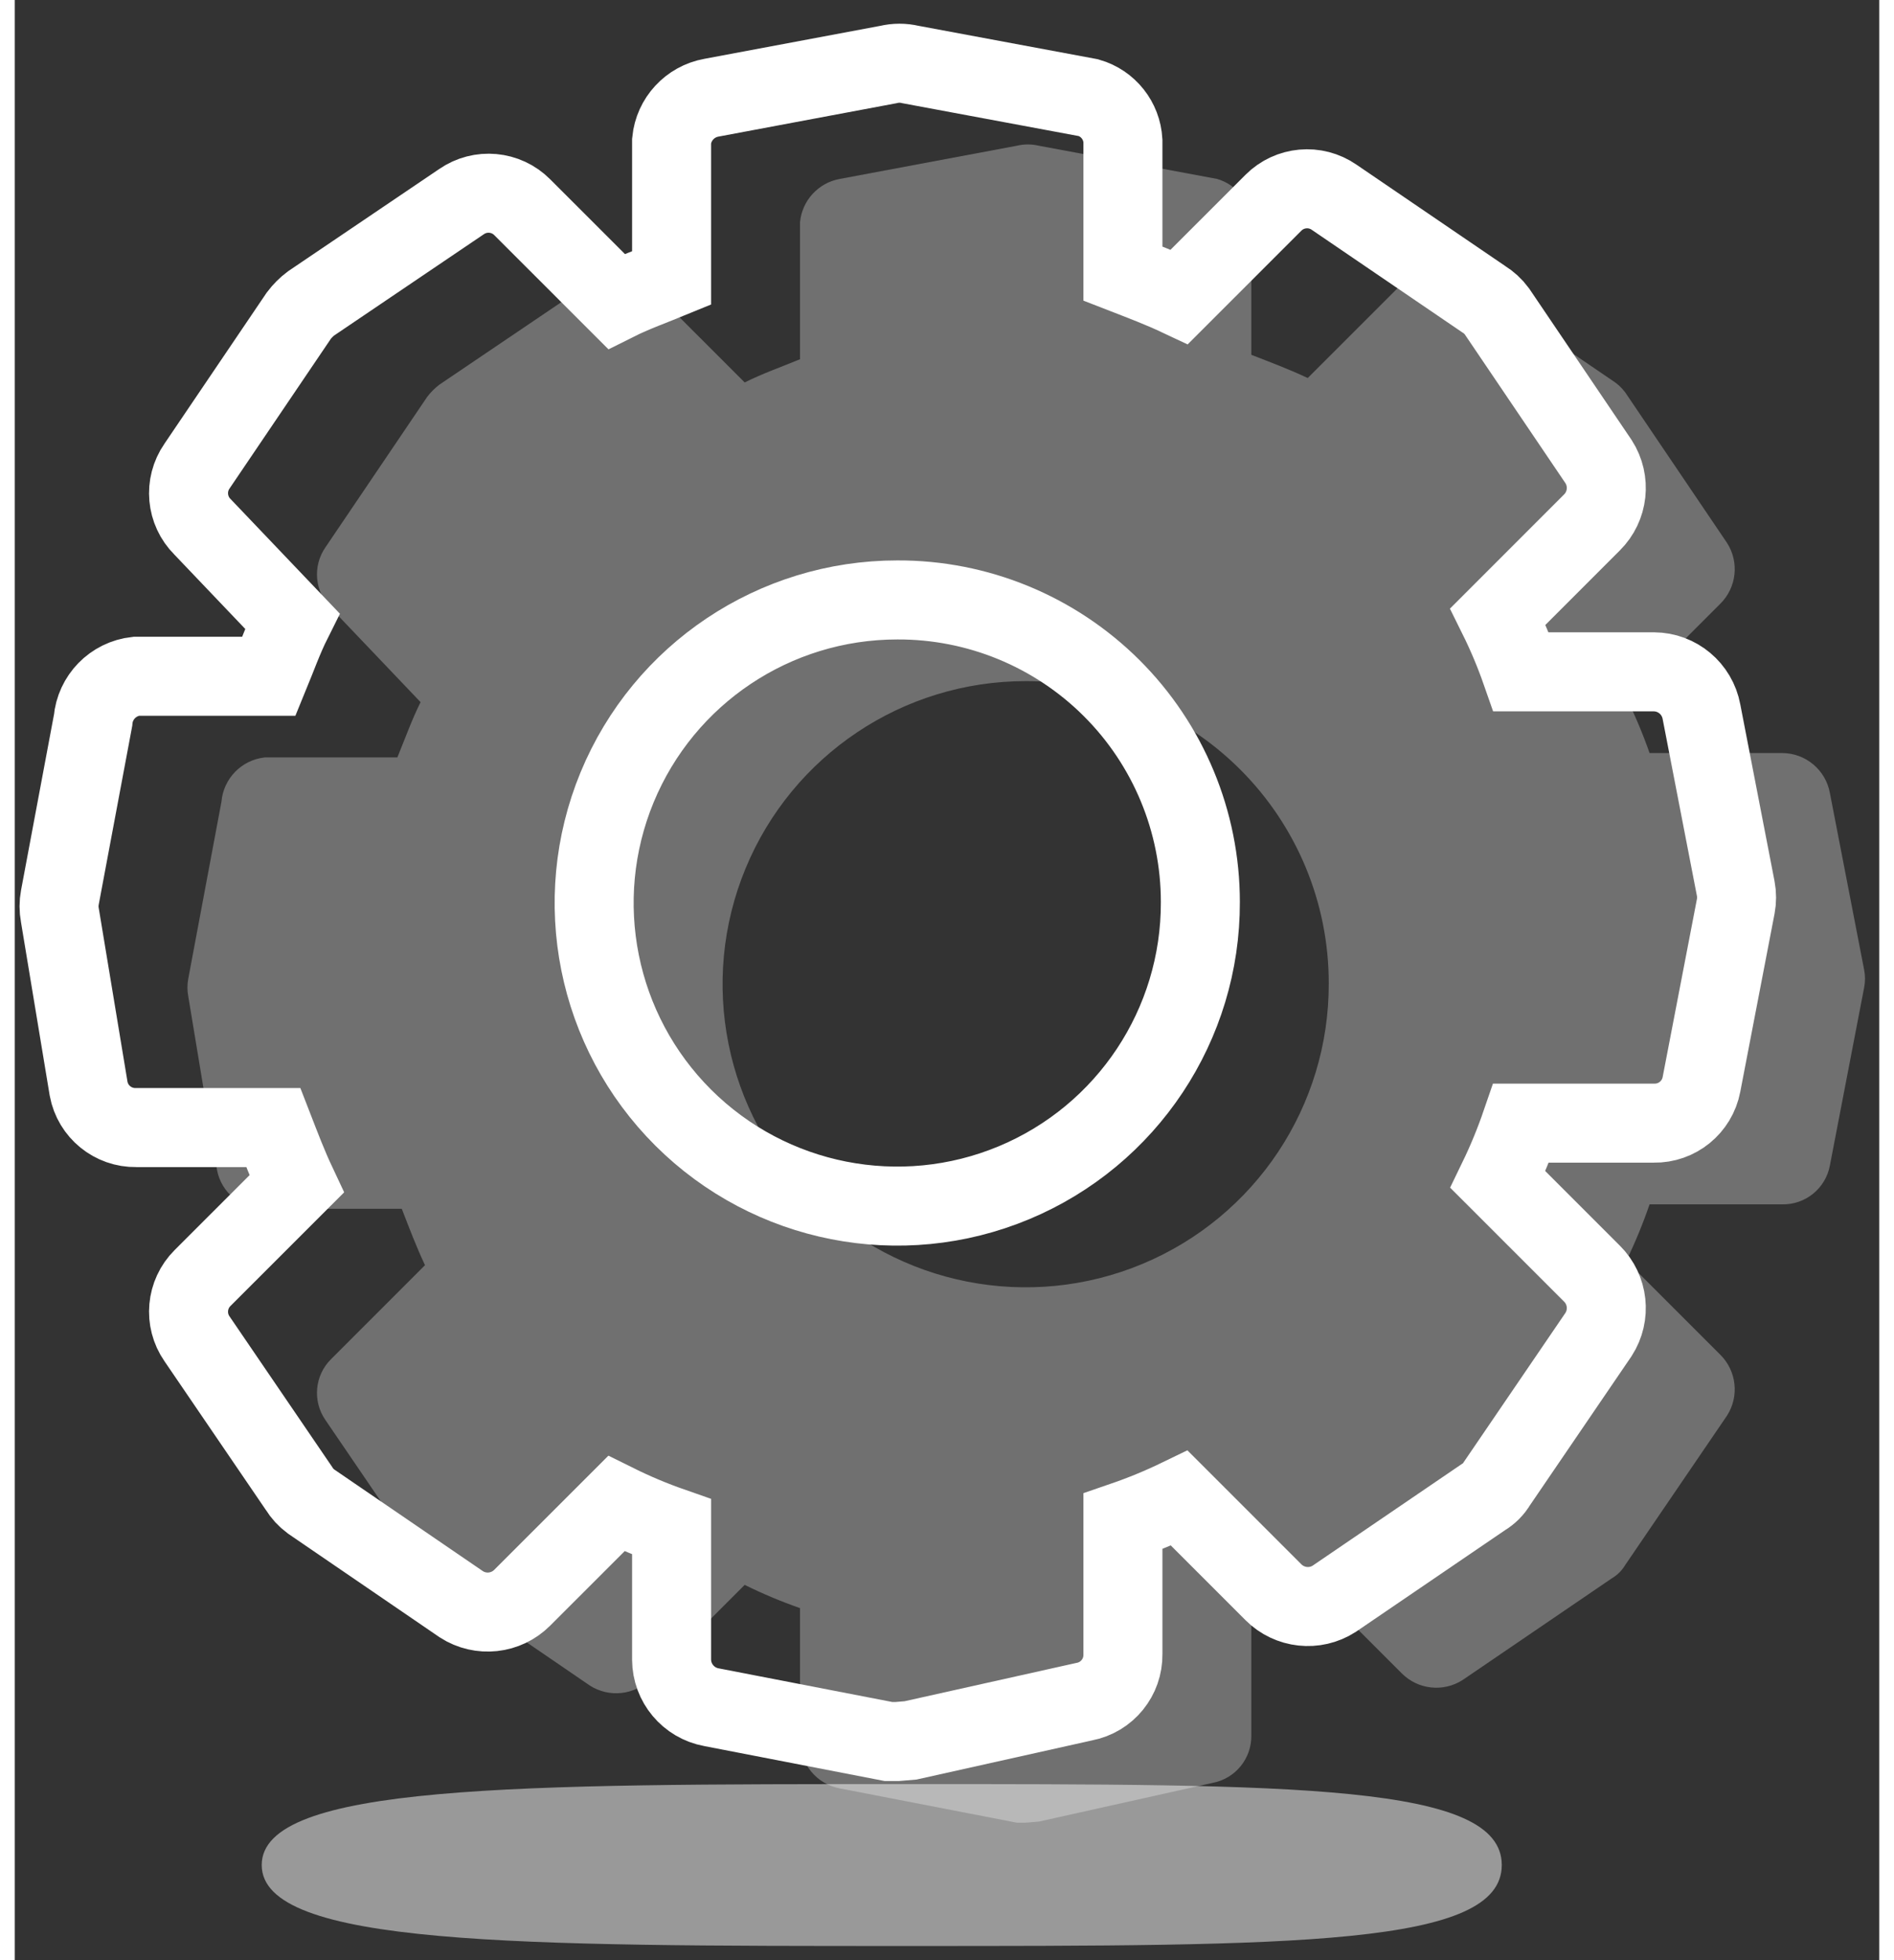
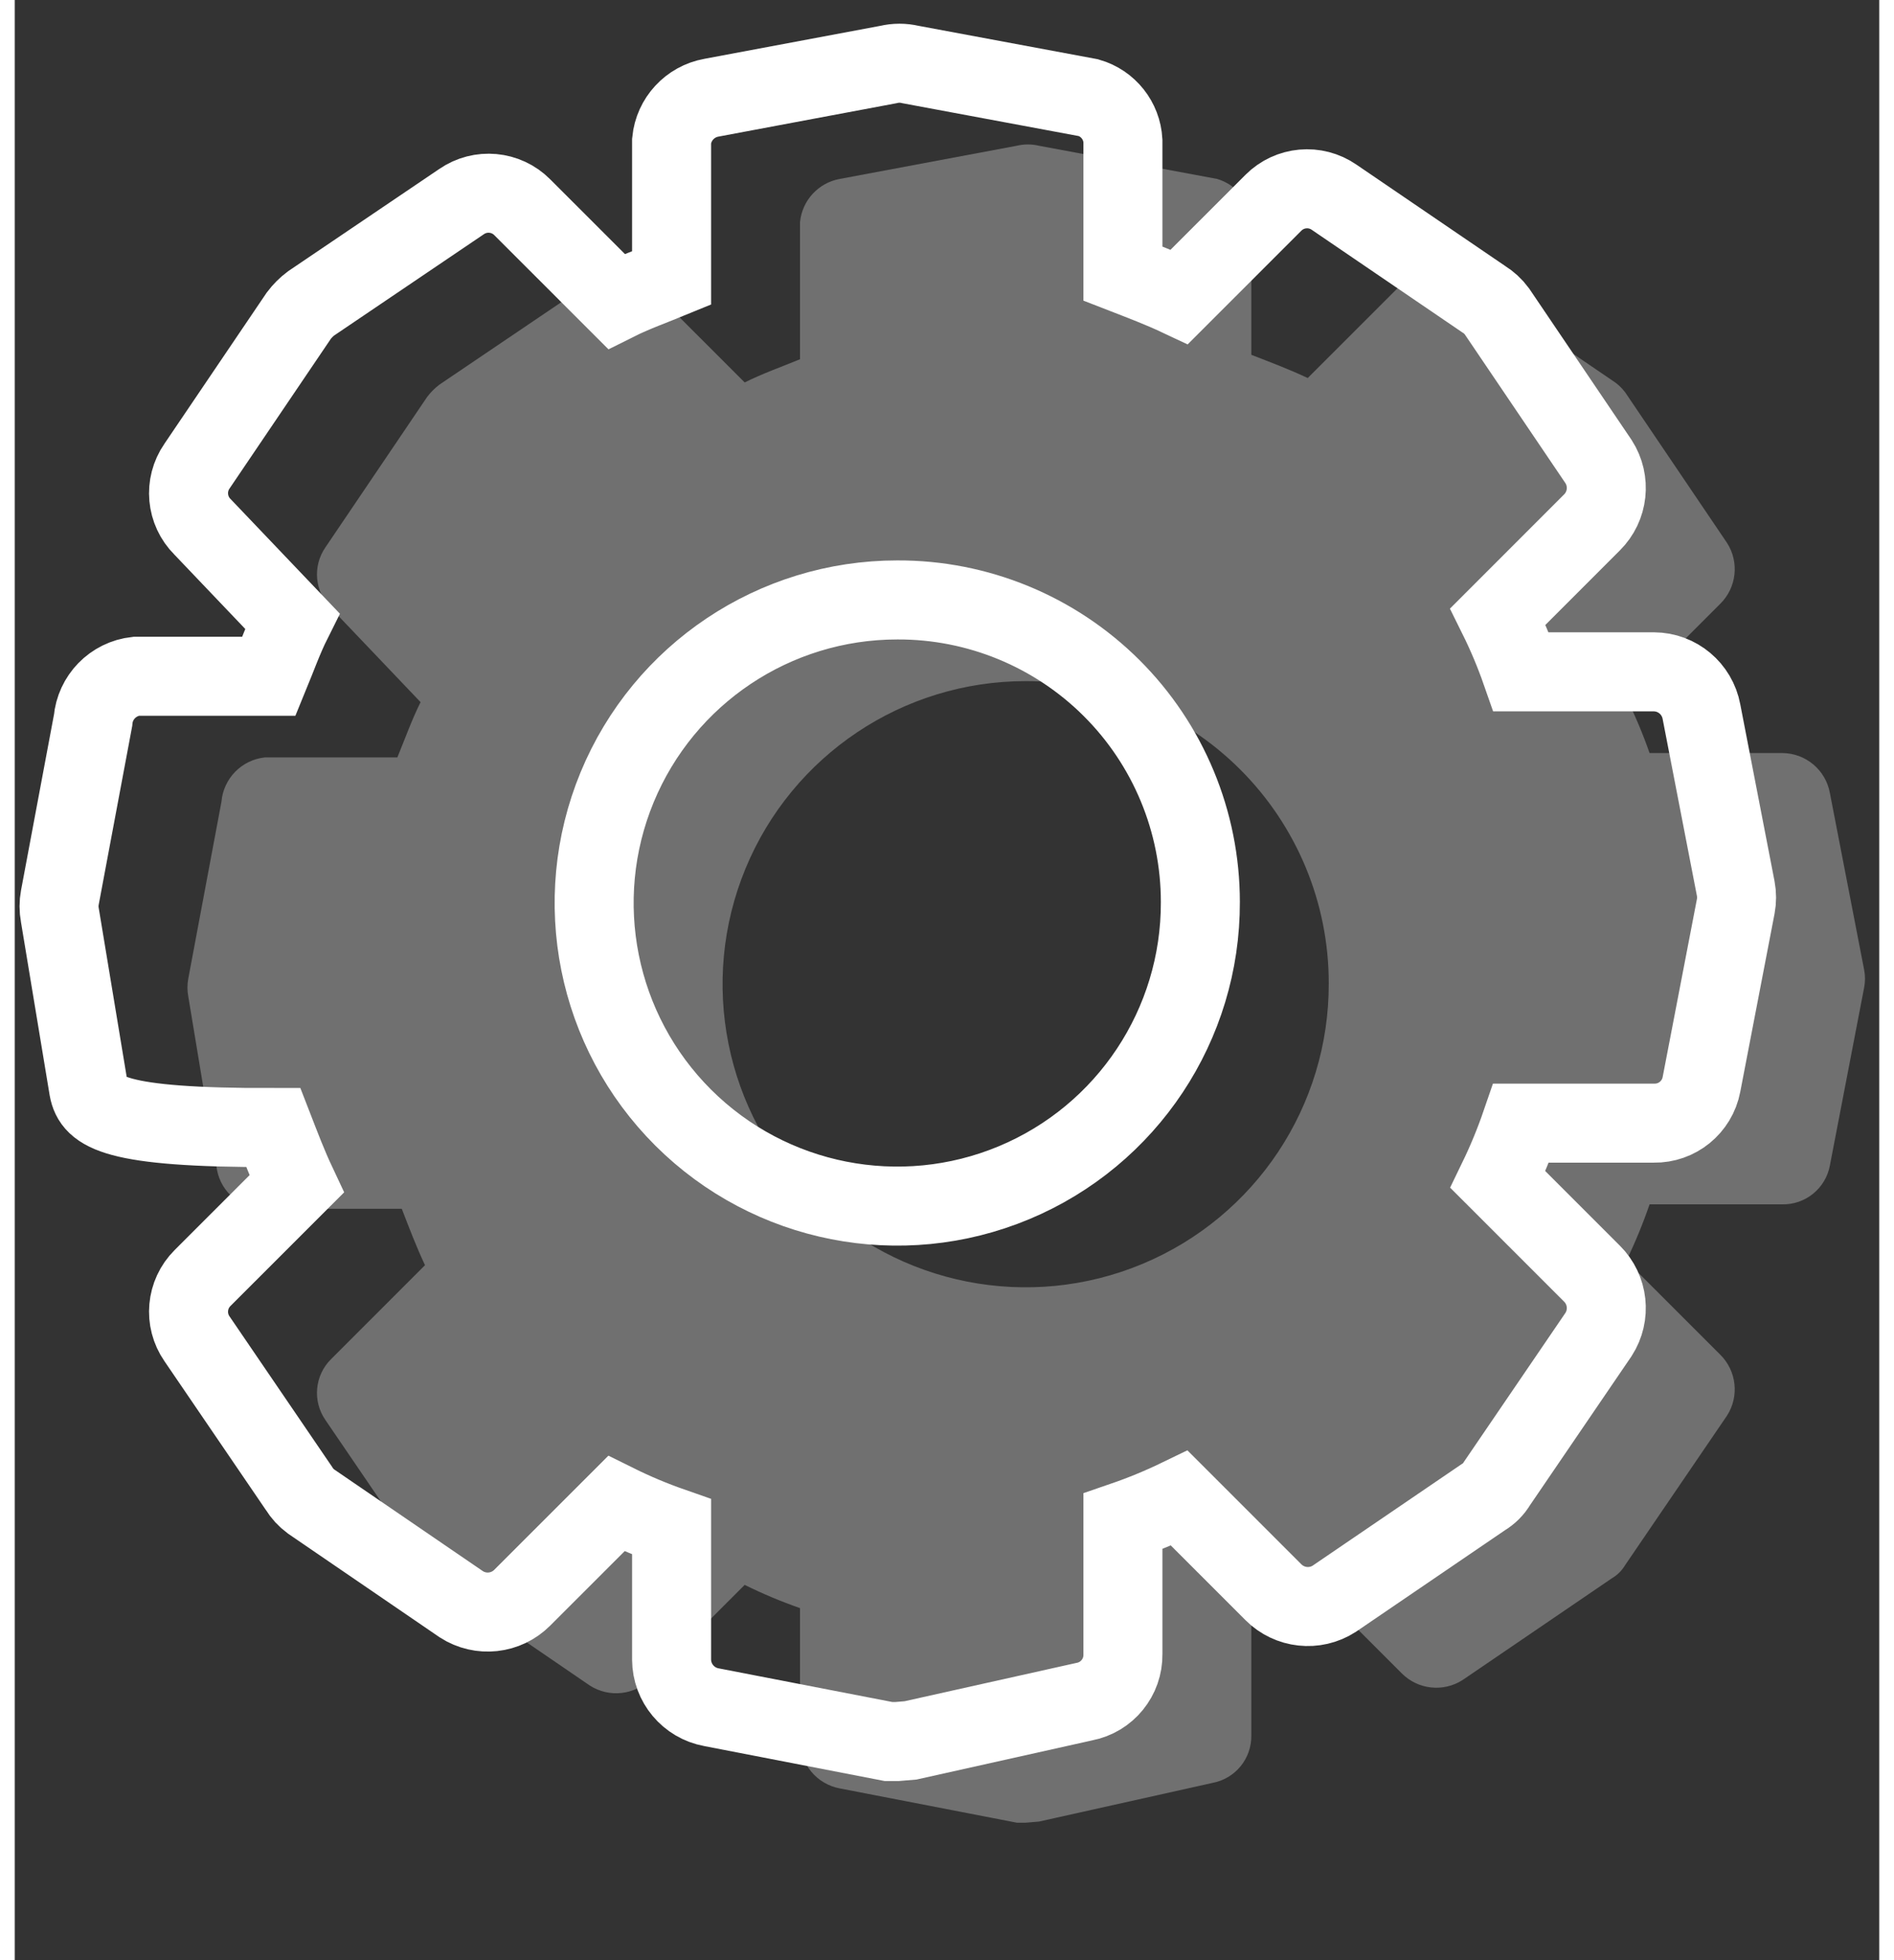
<svg xmlns="http://www.w3.org/2000/svg" width="58px" height="60px" viewBox="0 0 59 62" version="1.1">
  <rect x="0" y="0" width="59" height="62" fill="#333333" stroke="none" />
  <g id="Page-1" stroke="none" stroke-width="1" fill="none" fill-rule="evenodd">
    <g id="00.00.00---Landing-Page-" transform="translate(-714, -2741)">
      <g id="Group-48" transform="translate(157.664, 2732)">
        <g id="Group-45" transform="translate(431, 11)">
          <g id="Group-40" transform="translate(126.52, 0)">
            <g id="Group-43">
-               <path d="M26.742,53.084 L26.462,53.084 L20.861,51.999 C20.134,51.865 19.605,51.233 19.601,50.495 L19.601,46.296 C19.003,46.087 18.418,45.842 17.851,45.561 L14.875,48.535 C14.363,49.05 13.561,49.138 12.95,48.745 L8.19,45.491 C8.036,45.377 7.905,45.235 7.805,45.071 L4.584,40.348 C4.168,39.749 4.242,38.938 4.759,38.424 L7.735,35.45 C7.455,34.855 7.244,34.295 6.999,33.665 L2.659,33.665 C1.926,33.678 1.29,33.161 1.154,32.441 L0.244,26.947 C0.209,26.762 0.209,26.573 0.244,26.388 L1.294,20.789 C1.356,20.057 1.928,19.471 2.659,19.39 L6.859,19.39 C7.104,18.795 7.315,18.2 7.595,17.64 L4.759,14.666 C4.242,14.152 4.168,13.341 4.584,12.742 L7.805,7.984 C7.915,7.838 8.044,7.709 8.19,7.599 L12.95,4.38 C13.55,3.964 14.361,4.038 14.875,4.555 L17.851,7.529 C18.411,7.249 19.006,7.039 19.601,6.794 L19.601,2.455 C19.668,1.77 20.183,1.213 20.861,1.091 L26.462,0.041 C26.692,-0.014 26.932,-0.014 27.162,0.041 L32.798,1.091 C33.413,1.269 33.848,1.816 33.883,2.455 L33.883,6.654 C34.513,6.899 35.073,7.109 35.668,7.389 L38.643,4.415 C39.158,3.898 39.969,3.824 40.568,4.24 L45.294,7.459 C45.457,7.559 45.6,7.69 45.714,7.844 L48.934,12.602 C49.327,13.213 49.24,14.015 48.724,14.526 L45.749,17.501 C46.03,18.068 46.275,18.652 46.484,19.25 L50.685,19.25 C51.424,19.254 52.055,19.783 52.19,20.51 L53.275,26.108 C53.31,26.293 53.31,26.483 53.275,26.667 L52.19,32.301 C52.053,33.021 51.418,33.538 50.685,33.525 L46.484,33.525 C46.275,34.134 46.03,34.73 45.749,35.31 L48.724,38.284 C49.24,38.795 49.327,39.597 48.934,40.208 L45.714,44.931 C45.612,45.105 45.467,45.249 45.294,45.351 L40.568,48.57 C39.957,48.963 39.155,48.875 38.643,48.36 L35.668,45.386 C35.088,45.667 34.492,45.912 33.883,46.121 L33.883,50.32 C33.895,51.053 33.378,51.688 32.657,51.824 L27.162,53.049 L26.742,53.084 Z M26.742,16.976 C22.859,16.976 19.36,19.315 17.877,22.902 C16.395,26.489 17.222,30.615 19.972,33.354 C22.723,36.093 26.854,36.904 30.436,35.41 C34.019,33.915 36.347,30.408 36.333,26.528 C36.333,23.988 35.321,21.553 33.522,19.761 C31.722,17.969 29.282,16.966 26.742,16.976 Z" id="Shape" stroke="#FFFFFF" stroke-width="2.5" />
+               <path d="M26.742,53.084 L26.462,53.084 L20.861,51.999 C20.134,51.865 19.605,51.233 19.601,50.495 L19.601,46.296 C19.003,46.087 18.418,45.842 17.851,45.561 L14.875,48.535 C14.363,49.05 13.561,49.138 12.95,48.745 L8.19,45.491 C8.036,45.377 7.905,45.235 7.805,45.071 L4.584,40.348 C4.168,39.749 4.242,38.938 4.759,38.424 L7.735,35.45 C7.455,34.855 7.244,34.295 6.999,33.665 C1.926,33.678 1.29,33.161 1.154,32.441 L0.244,26.947 C0.209,26.762 0.209,26.573 0.244,26.388 L1.294,20.789 C1.356,20.057 1.928,19.471 2.659,19.39 L6.859,19.39 C7.104,18.795 7.315,18.2 7.595,17.64 L4.759,14.666 C4.242,14.152 4.168,13.341 4.584,12.742 L7.805,7.984 C7.915,7.838 8.044,7.709 8.19,7.599 L12.95,4.38 C13.55,3.964 14.361,4.038 14.875,4.555 L17.851,7.529 C18.411,7.249 19.006,7.039 19.601,6.794 L19.601,2.455 C19.668,1.77 20.183,1.213 20.861,1.091 L26.462,0.041 C26.692,-0.014 26.932,-0.014 27.162,0.041 L32.798,1.091 C33.413,1.269 33.848,1.816 33.883,2.455 L33.883,6.654 C34.513,6.899 35.073,7.109 35.668,7.389 L38.643,4.415 C39.158,3.898 39.969,3.824 40.568,4.24 L45.294,7.459 C45.457,7.559 45.6,7.69 45.714,7.844 L48.934,12.602 C49.327,13.213 49.24,14.015 48.724,14.526 L45.749,17.501 C46.03,18.068 46.275,18.652 46.484,19.25 L50.685,19.25 C51.424,19.254 52.055,19.783 52.19,20.51 L53.275,26.108 C53.31,26.293 53.31,26.483 53.275,26.667 L52.19,32.301 C52.053,33.021 51.418,33.538 50.685,33.525 L46.484,33.525 C46.275,34.134 46.03,34.73 45.749,35.31 L48.724,38.284 C49.24,38.795 49.327,39.597 48.934,40.208 L45.714,44.931 C45.612,45.105 45.467,45.249 45.294,45.351 L40.568,48.57 C39.957,48.963 39.155,48.875 38.643,48.36 L35.668,45.386 C35.088,45.667 34.492,45.912 33.883,46.121 L33.883,50.32 C33.895,51.053 33.378,51.688 32.657,51.824 L27.162,53.049 L26.742,53.084 Z M26.742,16.976 C22.859,16.976 19.36,19.315 17.877,22.902 C16.395,26.489 17.222,30.615 19.972,33.354 C22.723,36.093 26.854,36.904 30.436,35.41 C34.019,33.915 36.347,30.408 36.333,26.528 C36.333,23.988 35.321,21.553 33.522,19.761 C31.722,17.969 29.282,16.966 26.742,16.976 Z" id="Shape" stroke="#FFFFFF" stroke-width="2.5" />
              <path d="M30.805,55.652 L30.525,55.652 L24.925,54.568 C24.198,54.433 23.669,53.802 23.665,53.063 L23.665,48.865 C23.067,48.656 22.482,48.411 21.914,48.13 L18.939,51.104 C18.427,51.619 17.625,51.706 17.014,51.314 L12.253,48.06 C12.099,47.946 11.969,47.803 11.868,47.64 L8.648,42.917 C8.232,42.317 8.306,41.506 8.823,40.992 L11.798,38.018 C11.518,37.423 11.308,36.864 11.063,36.234 L6.723,36.234 C5.989,36.247 5.354,35.729 5.217,35.009 L4.307,29.516 C4.272,29.331 4.272,29.141 4.307,28.956 L5.357,23.358 C5.42,22.626 5.992,22.039 6.723,21.958 L10.923,21.958 C11.168,21.364 11.378,20.769 11.658,20.209 L8.823,17.235 C8.306,16.721 8.232,15.91 8.648,15.311 L11.868,10.552 C11.978,10.407 12.108,10.277 12.253,10.167 L17.014,6.948 C17.613,6.533 18.424,6.606 18.939,7.123 L21.914,10.097 C22.474,9.817 23.069,9.608 23.665,9.363 L23.665,5.024 C23.732,4.339 24.247,3.781 24.925,3.659 L30.525,2.61 C30.755,2.555 30.995,2.555 31.225,2.61 L36.861,3.659 C37.476,3.837 37.912,4.385 37.946,5.024 L37.946,9.223 C38.576,9.468 39.136,9.677 39.731,9.957 L42.707,6.983 C43.221,6.466 44.033,6.393 44.632,6.808 L49.358,10.027 C49.521,10.128 49.663,10.258 49.778,10.412 L52.998,15.171 C53.391,15.781 53.303,16.583 52.788,17.095 L49.813,20.069 C50.093,20.637 50.339,21.221 50.548,21.819 L54.748,21.819 C55.487,21.823 56.119,22.352 56.253,23.078 L57.338,28.676 C57.374,28.861 57.374,29.051 57.338,29.236 L56.253,34.869 C56.117,35.589 55.481,36.107 54.748,36.094 L50.548,36.094 C50.339,36.703 50.093,37.299 49.813,37.878 L52.788,40.852 C53.303,41.364 53.391,42.166 52.998,42.777 L49.778,47.5 C49.675,47.673 49.531,47.818 49.358,47.92 L44.632,51.139 C44.021,51.531 43.219,51.444 42.707,50.929 L39.731,47.955 C39.152,48.236 38.556,48.481 37.946,48.69 L37.946,52.888 C37.959,53.621 37.442,54.257 36.721,54.393 L31.225,55.617 L30.805,55.652 Z M30.805,19.544 C26.923,19.544 23.423,21.884 21.941,25.471 C20.459,29.057 21.286,33.183 24.036,35.922 C26.786,38.661 30.917,39.473 34.5,37.978 C38.083,36.483 40.411,32.977 40.396,29.096 C40.397,26.557 39.385,24.122 37.585,22.33 C35.785,20.537 33.346,19.535 30.805,19.544 Z" id="Combined-Shape" fill="#FFFFFF" opacity="0.3" />
            </g>
-             <path d="M27.058,59.552 C39.378,59.552 45.871,59.552 45.871,56.991 C45.871,54.431 39.378,54.431 27.058,54.431 C14.738,54.431 6.631,54.431 6.631,56.991 C6.631,59.552 14.738,59.552 27.058,59.552 Z" id="Oval" fill="#FFFFFF" fill-rule="nonzero" opacity="0.5" />
          </g>
        </g>
      </g>
    </g>
  </g>
</svg>